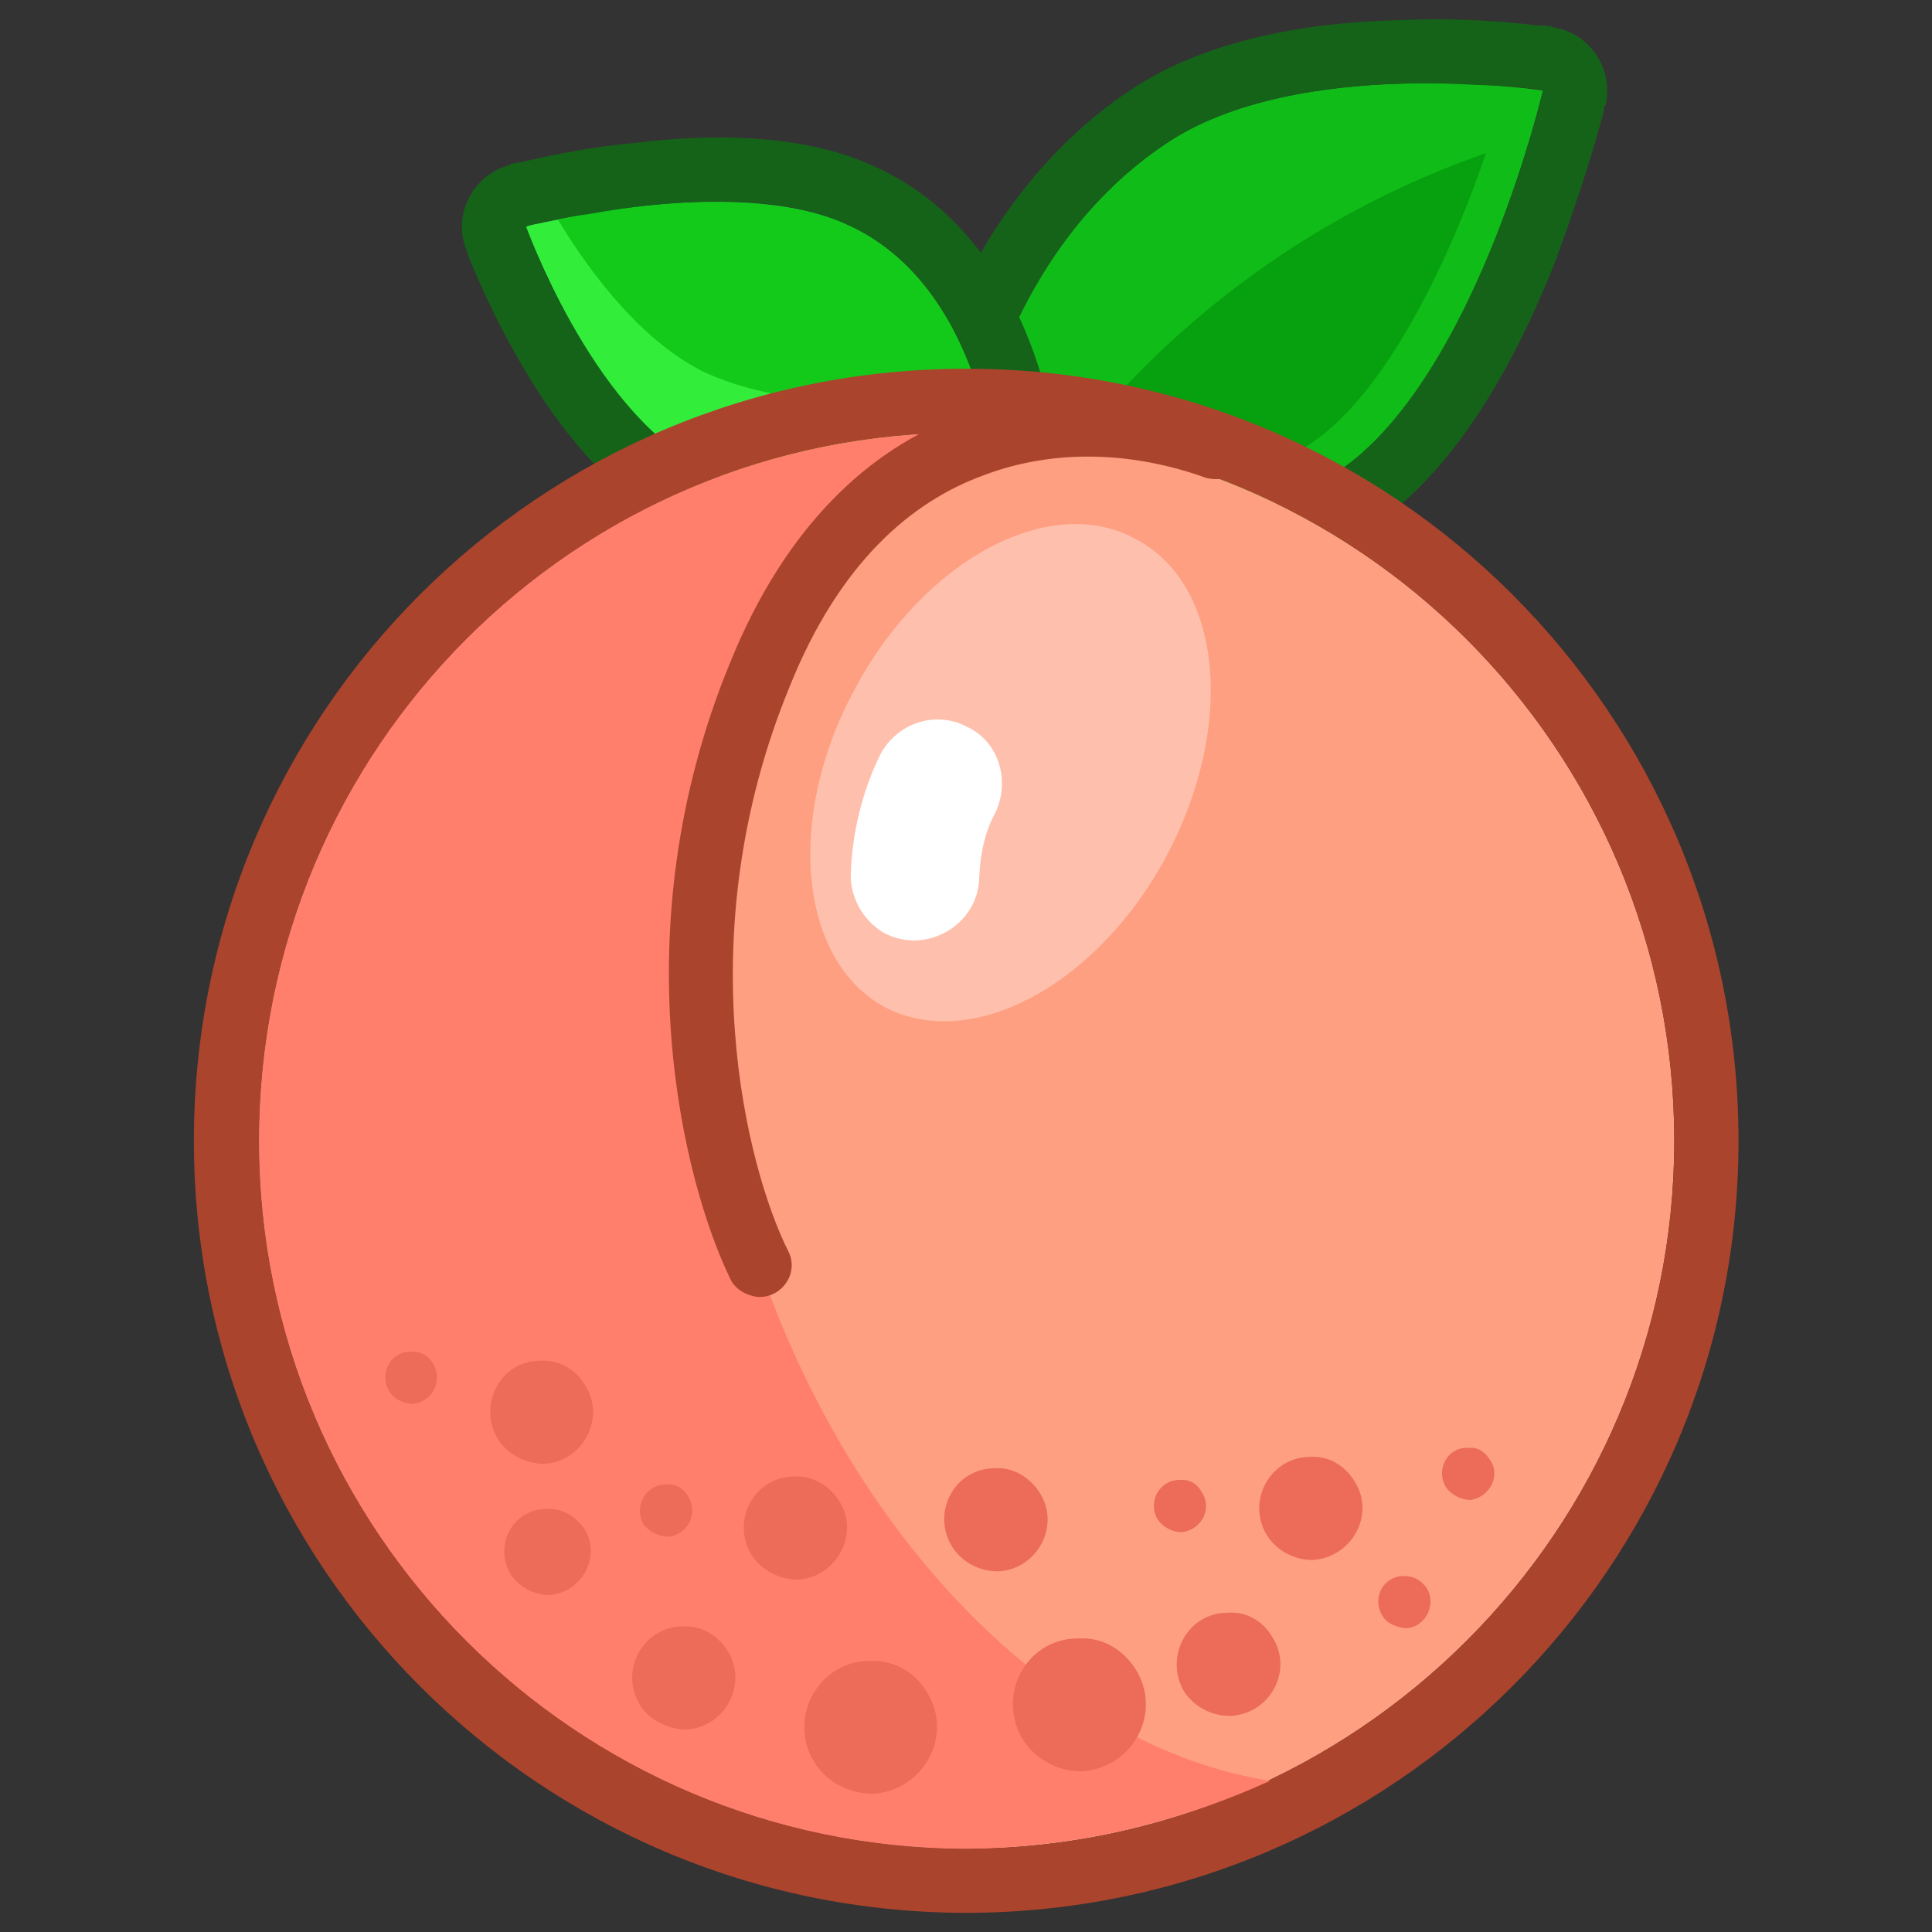
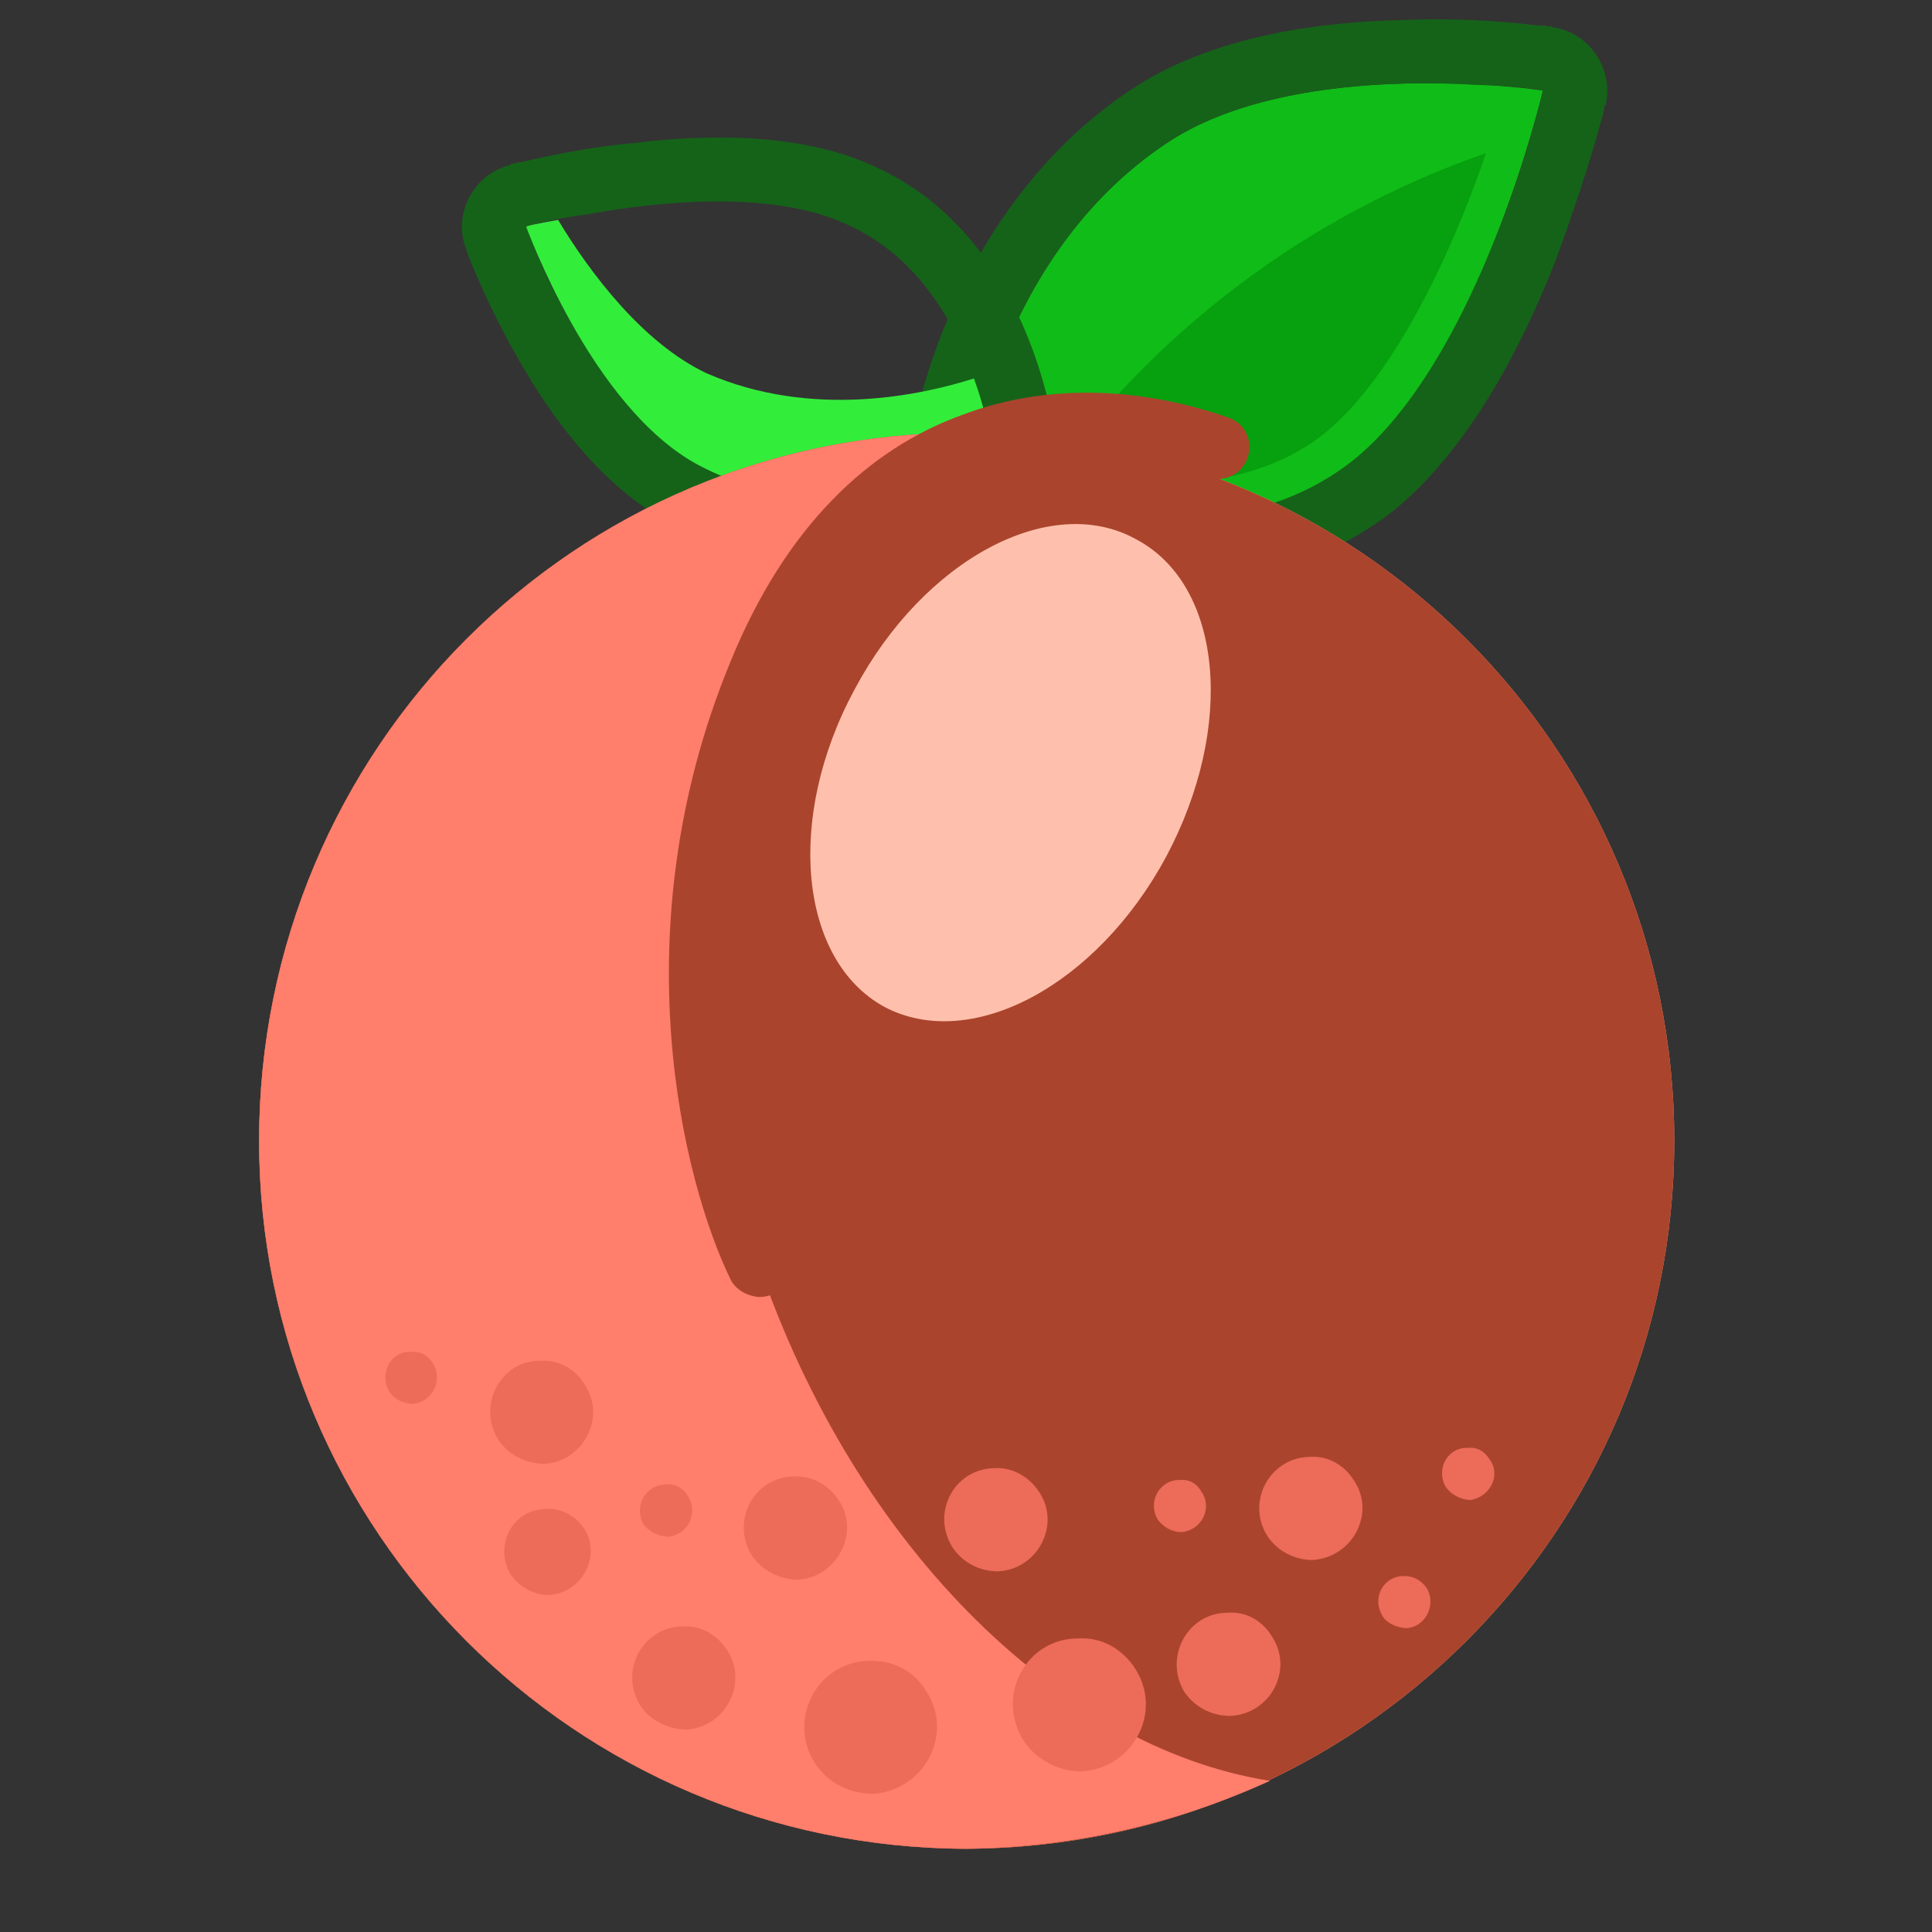
<svg xmlns="http://www.w3.org/2000/svg" version="1.1" width="100%" height="100%" id="svgWorkerArea" viewBox="0 0 400 400" style="background: white;">
  <rect x="0" y="0" width="400" height="400" fill="#333333" stroke="none" />
  <defs id="defsdoc">
    <pattern id="patternBool" x="0" y="0" width="10" height="10" patternUnits="userSpaceOnUse" patternTransform="rotate(35)">
      <circle cx="5" cy="5" r="4" style="stroke: none;fill: #ff000070;" />
    </pattern>
  </defs>
  <g id="fileImp-507418518" class="cosito">
    <path id="pathImp-821932302" fill="#10BC17" class="grouped" d="M319.442 18.758C319.442 18.647 306.442 74.747 279.842 95.583 248.042 120.347 200.442 99.047 200.442 99.265 200.442 99.047 205.742 53.747 241.142 29.904 268.442 11.247 319.442 18.647 319.442 18.758 319.442 18.647 319.442 18.647 319.442 18.758" />
    <path id="pathImp-287780723" clip-rule="evenodd" fill="#156319" fill-rule="evenodd" class="grouped" d="M332.442 21.77C332.442 21.647 319.442 18.647 319.442 18.758 319.442 18.647 321.342 5.347 321.342 5.622 328.942 6.647 334.142 14.047 332.442 21.77 332.442 21.647 332.442 21.647 332.442 21.77M305.942 17.59C314.142 17.747 319.442 18.647 319.442 18.758 319.442 18.647 318.342 23.747 315.842 31.682 310.342 49.247 298.342 80.847 279.842 95.59 248.042 120.347 200.442 99.047 200.442 99.265 200.442 99.047 205.742 53.747 241.142 29.904 259.642 17.247 288.942 16.547 305.942 17.597 305.942 17.347 305.942 17.347 305.942 17.59M200.442 99.258C200.442 99.047 187.242 97.547 187.242 97.726 187.242 97.547 187.242 97.547 187.242 97.686 187.242 97.547 187.242 97.547 187.242 97.626 187.242 97.547 187.242 97.347 187.242 97.454 187.242 97.347 187.242 96.747 187.242 96.916 187.242 96.747 187.642 94.847 187.642 95.099 187.942 93.547 188.242 91.347 188.942 88.862 190.142 83.547 192.042 76.547 195.142 68.634 201.542 52.747 213.142 32.747 233.642 18.911 250.642 7.347 273.442 4.547 289.942 4.156 299.642 3.747 309.142 4.147 318.642 5.297 319.442 5.247 320.142 5.247 320.942 5.589 320.942 5.347 321.342 5.347 321.342 5.609 321.342 5.347 321.342 5.347 321.342 5.622 321.342 5.347 321.342 5.347 321.342 5.622 321.342 5.347 319.442 18.647 319.442 18.758 319.442 18.647 332.442 21.647 332.442 21.77 332.442 21.647 332.442 21.647 332.442 21.803 332.442 21.647 332.442 21.747 332.442 21.849 332.442 21.747 332.142 21.847 332.142 22.009 332.142 22.747 331.942 23.647 331.642 24.55 328.942 34.347 325.642 44.247 321.942 54.271 315.342 71.047 304.342 93.047 288.142 106.032 267.942 121.547 243.742 122.247 226.442 119.95 216.642 118.347 206.942 115.847 197.642 112.48 196.942 112.047 196.142 111.547 195.242 111.485 195.242 111.347 195.142 111.247 195.142 111.412 195.142 111.247 195.142 111.247 195.142 111.386 195.142 111.247 195.142 111.247 195.142 111.366 195.142 111.247 200.542 99.047 200.542 99.265 200.542 99.047 200.442 99.047 200.442 99.258M187.242 97.732C187.242 97.547 200.442 99.047 200.442 99.258 200.442 99.047 195.142 111.247 195.142 111.366 189.642 108.847 186.642 103.347 187.242 97.732 187.242 97.547 187.242 97.547 187.242 97.732" />
    <path id="pathImp-292577721" fill="#07A00E" class="grouped" d="M271.642 91.635C293.342 76.847 307.642 31.547 307.642 31.715 255.842 49.747 227.542 84.747 218.242 98.071 218.242 97.847 249.742 106.347 271.642 91.635 271.642 91.547 271.642 91.547 271.642 91.635" />
-     <path id="pathImp-613564207" fill="#13CA1B" class="grouped" d="M108.942 46.993C108.942 46.747 151.742 35.747 175.242 46.416 203.742 59.047 206.242 99.047 206.242 99.106 206.242 99.047 173.542 111.547 144.542 96.26 122.242 84.247 108.942 46.747 108.942 46.993 108.942 46.747 108.942 46.747 108.942 46.993" />
    <path id="pathImp-903825663" clip-rule="evenodd" fill="#156319" fill-rule="evenodd" class="grouped" d="M105.642 34.156C105.642 34.047 108.942 46.747 108.942 46.993 108.942 46.747 96.442 51.247 96.442 51.452 93.742 44.047 98.142 36.047 105.642 34.156 105.642 34.047 105.642 34.047 105.642 34.156M114.242 59.353C112.242 55.247 110.542 51.047 108.942 46.993 108.942 46.747 114.142 45.347 122.142 44.287 136.642 41.647 160.042 39.347 175.242 46.416 203.742 59.047 206.242 99.047 206.242 99.106 206.242 99.047 173.542 111.547 144.542 96.266 130.642 88.547 120.142 71.047 114.242 59.353 114.242 59.247 114.242 59.247 114.242 59.353M206.242 99.106C206.242 99.047 211.042 111.347 211.042 111.485 211.042 111.347 211.042 111.347 211.042 111.485 211.042 111.347 211.042 111.347 211.042 111.498 211.042 111.347 211.042 111.347 211.042 111.518 211.042 111.347 210.942 111.347 210.942 111.571 208.642 112.247 206.442 112.847 204.142 113.654 200.042 114.547 194.442 115.847 187.642 116.693 174.242 117.847 155.942 117.347 138.142 107.962 123.642 100.047 113.142 84.747 106.942 73.677 103.142 67.047 99.942 60.247 97.142 53.442 96.942 52.747 96.742 52.247 96.642 52.049 96.642 51.847 96.542 51.547 96.542 51.644 96.542 51.547 96.442 51.347 96.442 51.518 96.442 51.347 96.442 51.247 96.442 51.478 96.442 51.247 96.442 51.247 96.442 51.452 96.442 51.247 108.942 46.747 108.942 46.993 108.942 46.747 105.642 34.047 105.642 34.156 105.642 34.047 105.642 34.047 105.642 34.143 105.642 34.047 105.642 34.047 105.642 34.136 105.642 34.047 105.742 33.847 105.742 34.103 105.742 33.847 106.142 33.747 106.142 33.99 106.142 33.747 107.742 33.547 107.742 33.612 115.642 31.747 123.742 30.247 131.942 29.545 145.742 27.847 165.542 27.347 180.742 34.315 199.742 42.747 209.242 59.747 214.042 73.053 216.642 80.347 218.442 88.047 219.142 95.915 219.442 96.547 219.542 97.047 219.542 98.031 219.542 97.847 219.542 98.047 219.542 98.19 219.542 98.047 219.542 98.247 219.542 98.283 219.542 98.247 206.242 99.047 206.242 99.106 206.242 99.047 206.242 99.047 206.242 99.106M211.042 111.485C211.042 111.347 206.242 99.047 206.242 99.106 206.242 99.047 219.542 98.247 219.542 98.29 219.942 103.847 216.542 109.347 211.042 111.485 211.042 111.347 211.042 111.347 211.042 111.485" />
    <path id="pathImp-668343999" clip-rule="evenodd" fill="#33ED3B" fill-rule="evenodd" class="grouped" d="M115.542 45.527C111.442 46.247 108.942 46.747 108.942 46.987 108.942 46.747 122.242 84.247 144.542 96.26 173.542 111.547 206.242 99.047 206.242 99.112 206.242 99.047 205.642 89.347 201.642 78.354 191.042 81.747 168.142 86.847 146.242 77.259 133.142 71.047 122.242 56.647 115.542 45.527 115.542 45.347 115.542 45.347 115.542 45.527" />
    <path id="pathImp-62432678" fill="#FE9F81" class="grouped" d="M346.642 236.196C346.642 316.947 280.942 382.547 200.042 382.767 119.142 382.547 53.642 316.947 53.642 236.196 53.642 155.047 119.142 89.347 200.042 89.619 280.942 89.347 346.642 155.047 346.642 236.196 346.642 235.947 346.642 235.947 346.642 236.196" />
-     <path id="pathImp-754550146" clip-rule="evenodd" fill="#AB442D" fill-rule="evenodd" class="grouped" d="M359.942 236.196C359.942 324.347 288.342 395.947 200.042 396.035 111.742 395.947 40.142 324.347 40.142 236.196 40.142 147.747 111.742 76.247 200.042 76.35 288.342 76.247 359.942 147.747 359.942 236.196 359.942 235.947 359.942 235.947 359.942 236.196M200.042 382.767C280.942 382.547 346.642 316.947 346.642 236.196 346.642 155.047 280.942 89.347 200.042 89.619 119.142 89.347 53.642 155.047 53.642 236.196 53.642 316.947 119.142 382.547 200.042 382.767 200.042 382.547 200.042 382.547 200.042 382.767" />
+     <path id="pathImp-754550146" clip-rule="evenodd" fill="#AB442D" fill-rule="evenodd" class="grouped" d="M359.942 236.196M200.042 382.767C280.942 382.547 346.642 316.947 346.642 236.196 346.642 155.047 280.942 89.347 200.042 89.619 119.142 89.347 53.642 155.047 53.642 236.196 53.642 316.947 119.142 382.547 200.042 382.767 200.042 382.547 200.042 382.547 200.042 382.767" />
    <path id="pathImp-534169706" clip-rule="evenodd" fill="#FF7E6C" fill-rule="evenodd" class="grouped" d="M262.942 368.702C219.142 361.847 175.542 318.947 155.942 258.255 131.642 183.047 153.042 108.847 203.442 89.659 202.142 89.347 201.142 89.347 200.042 89.619 119.142 89.347 53.642 155.047 53.642 236.196 53.642 316.947 119.142 382.547 200.042 382.767 222.542 382.547 243.742 377.447 262.942 368.702 262.942 368.447 262.942 368.447 262.942 368.702" />
    <path id="pathImp-422580021" fill="#FEC0AC" class="grouped" d="M235.142 111.611C253.142 121.047 255.842 150.347 241.442 177.37 227.142 203.947 201.142 217.947 183.142 208.485 165.442 198.847 162.542 169.347 176.942 142.726 191.242 115.847 217.442 101.847 235.142 111.611 235.142 111.547 235.142 111.547 235.142 111.611" />
-     <path id="pathImp-820218826" clip-rule="evenodd" fill="#fff" fill-rule="evenodd" class="grouped" d="M200.042 150.395C206.642 153.347 209.242 161.347 206.142 168.148 203.942 172.047 202.942 176.747 202.742 181.583 202.642 191.547 191.542 197.947 182.742 192.995 178.542 190.347 176.042 185.747 176.142 180.939 176.442 172.347 178.542 163.847 182.142 156.446 185.542 149.747 193.542 147.047 200.042 150.388 200.042 150.247 200.042 150.247 200.042 150.395" />
    <path id="pathImp-785446817" clip-rule="evenodd" fill="#AB442D" fill-rule="evenodd" class="grouped" d="M199.142 85.93C218.042 78.747 237.942 80.747 254.142 86.394 258.942 87.847 260.342 94.047 256.342 97.675 254.642 99.047 252.142 99.547 249.742 98.953 235.642 93.847 219.142 92.547 203.742 98.369 188.642 103.847 173.742 116.547 163.442 142.268 142.242 193.847 154.642 241.847 163.142 258.932 165.542 263.347 162.042 268.747 156.942 268.522 154.542 268.247 152.242 266.947 151.242 264.863 141.542 244.947 128.242 192.847 151.142 137.239 162.642 108.847 180.042 92.847 199.142 85.93 199.142 85.847 199.142 85.847 199.142 85.93" />
    <path id="pathImp-183039928" fill="#EC6B59" class="grouped" d="M191.742 350.126C197.542 358.847 191.542 370.547 180.942 371.375 175.742 371.447 171.042 368.947 168.442 364.589 163.042 355.347 169.642 343.847 180.142 343.863 184.942 343.747 189.242 345.947 191.742 350.126 191.742 349.947 191.742 349.947 191.742 350.126M235.042 345.489C240.742 354.347 234.742 365.947 224.142 366.738 219.142 366.847 214.242 364.247 211.642 359.952 206.242 350.547 212.742 339.047 223.442 339.225 228.142 338.947 232.442 341.447 235.042 345.489 235.042 345.447 235.042 345.447 235.042 345.489M215.242 309.034C219.642 315.847 214.742 324.947 206.642 325.329 202.642 325.347 199.142 323.347 197.142 320.265 192.742 313.047 197.642 304.047 205.942 303.97 209.642 303.747 213.142 305.747 215.242 309.034 215.242 308.947 215.242 308.947 215.242 309.034M263.442 338.974C267.842 345.847 262.942 354.947 254.642 355.264 250.742 355.247 247.242 353.347 245.142 350.199 240.942 342.947 245.942 333.947 254.042 333.909 257.942 333.547 261.442 335.547 263.442 338.974 263.442 338.847 263.442 338.847 263.442 338.974M173.742 310.765C178.142 317.447 173.142 326.747 165.042 327.055 161.142 326.947 157.642 325.047 155.642 321.99 151.242 314.847 156.142 305.847 164.242 305.7 168.142 305.447 171.642 307.447 173.742 310.765 173.742 310.547 173.742 310.547 173.742 310.765M121.142 286.796C125.542 293.547 120.642 302.747 112.542 303.086 108.642 302.947 105.042 301.047 103.142 298.021 98.742 290.947 103.642 281.747 111.742 281.731 115.642 281.447 119.242 283.447 121.142 286.796 121.142 286.547 121.142 286.547 121.142 286.796M280.442 306.698C284.842 313.447 279.942 322.547 271.642 322.988 267.942 322.947 264.342 321.047 262.342 317.923 257.942 310.847 262.942 301.747 271.142 301.633 274.942 301.347 278.442 303.347 280.442 306.698 280.442 306.547 280.442 306.547 280.442 306.698M150.642 341.8C154.942 348.547 150.142 357.747 141.942 358.095 138.042 357.947 134.442 356.047 132.542 353.032 128.142 345.947 133.042 336.947 141.142 336.737 145.042 336.447 148.542 338.447 150.642 341.8 150.642 341.547 150.642 341.547 150.642 341.8M142.542 309.929C144.642 313.447 142.242 317.947 138.142 318.167 136.142 318.047 134.242 316.947 133.242 315.608 131.142 311.947 133.642 307.447 137.642 307.37 139.642 307.047 141.542 308.047 142.542 309.929 142.542 309.747 142.542 309.747 142.542 309.929M89.642 282.298C91.742 285.747 89.642 290.247 85.442 290.66 83.242 290.547 81.442 289.547 80.542 287.976 78.442 284.247 80.942 279.747 85.042 279.869 86.942 279.747 88.642 280.547 89.642 282.298 89.642 282.047 89.642 282.047 89.642 282.298M295.342 328.737C297.442 331.947 295.342 336.847 291.142 337.1 288.942 336.947 286.942 335.947 286.142 334.416 283.942 330.547 286.642 326.247 290.642 326.309 292.442 326.247 294.142 327.047 295.342 328.737 295.342 328.447 295.342 328.447 295.342 328.737M248.742 308.834C251.142 312.247 248.742 316.847 244.642 317.197 242.642 317.247 240.642 316.047 239.642 314.514 237.542 310.847 240.142 306.347 244.242 306.406 246.142 306.247 247.742 307.047 248.742 308.834 248.742 308.747 248.742 308.747 248.742 308.834M308.442 302.2C310.842 305.447 308.442 310.047 304.342 310.563 302.342 310.447 300.442 309.447 299.342 307.879 297.142 304.047 299.842 299.547 303.942 299.772 305.842 299.547 307.442 300.547 308.442 302.2 308.442 301.947 308.442 301.947 308.442 302.2M121.042 316.63C124.542 322.247 120.442 329.847 113.642 330.231 110.442 330.247 107.442 328.447 105.742 326.004 102.142 319.947 106.142 312.447 113.142 312.403 116.242 312.247 119.242 313.847 121.042 316.63 121.042 316.447 121.042 316.447 121.042 316.63" />
  </g>
</svg>